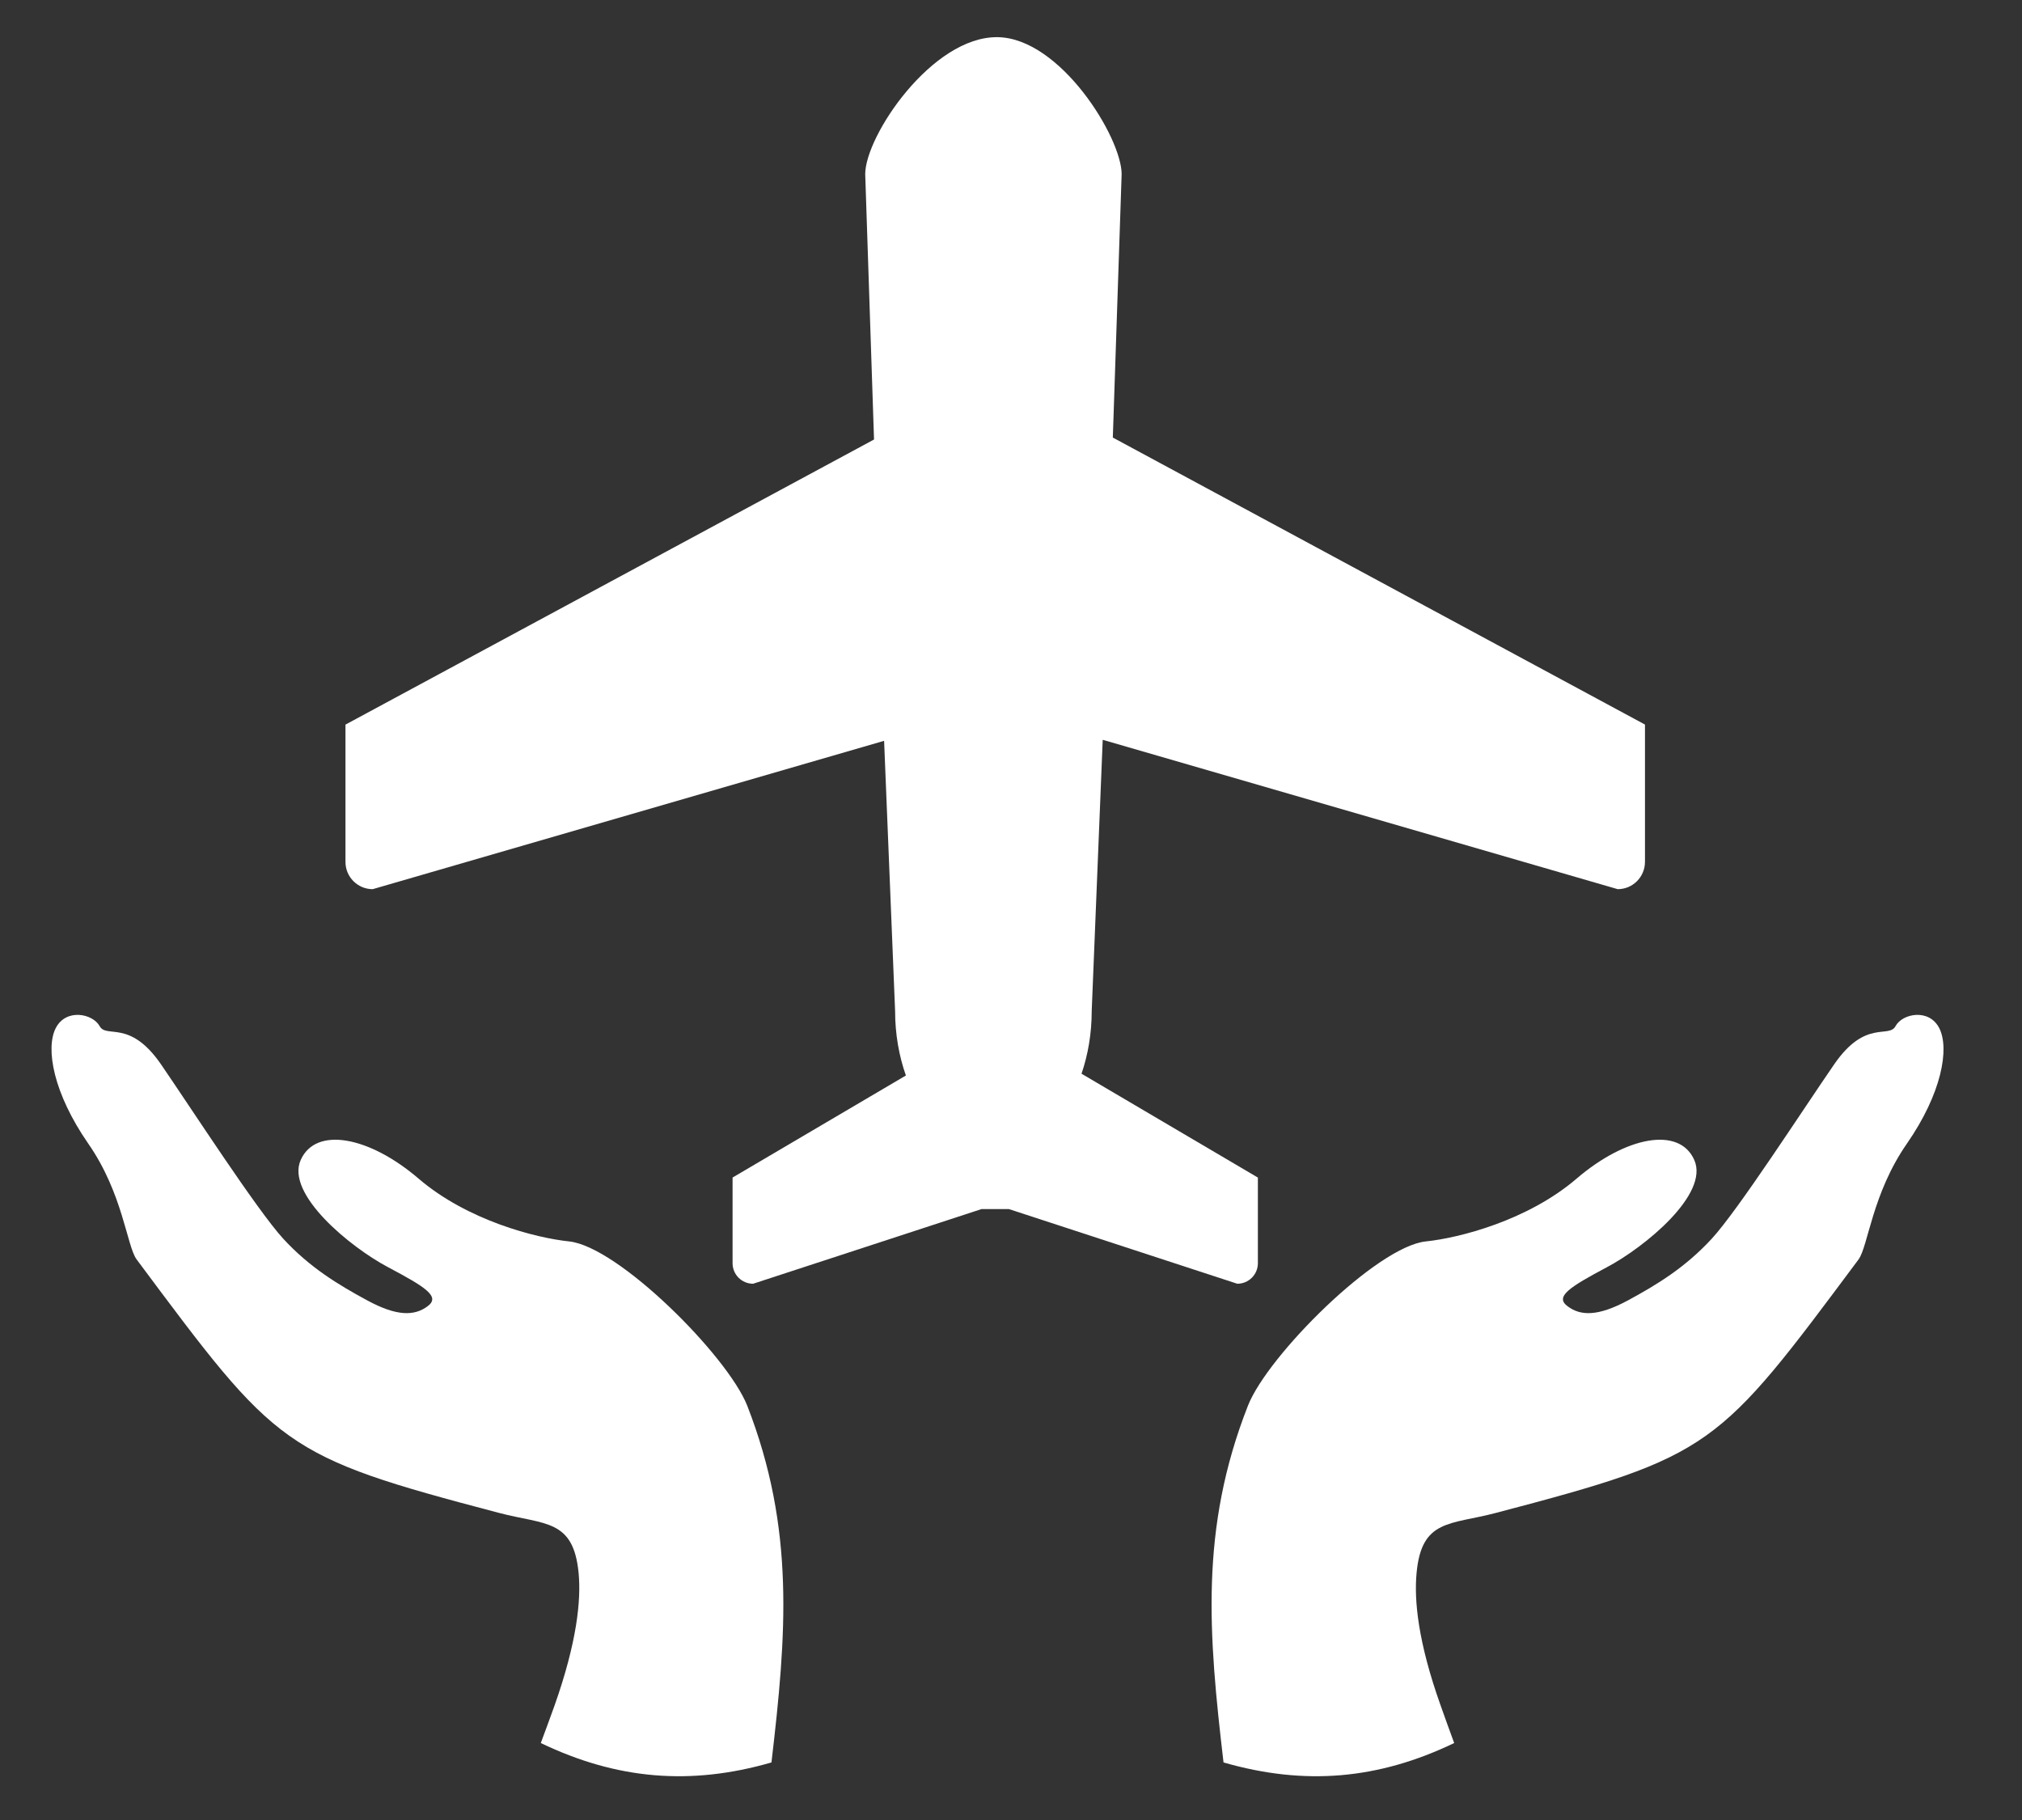
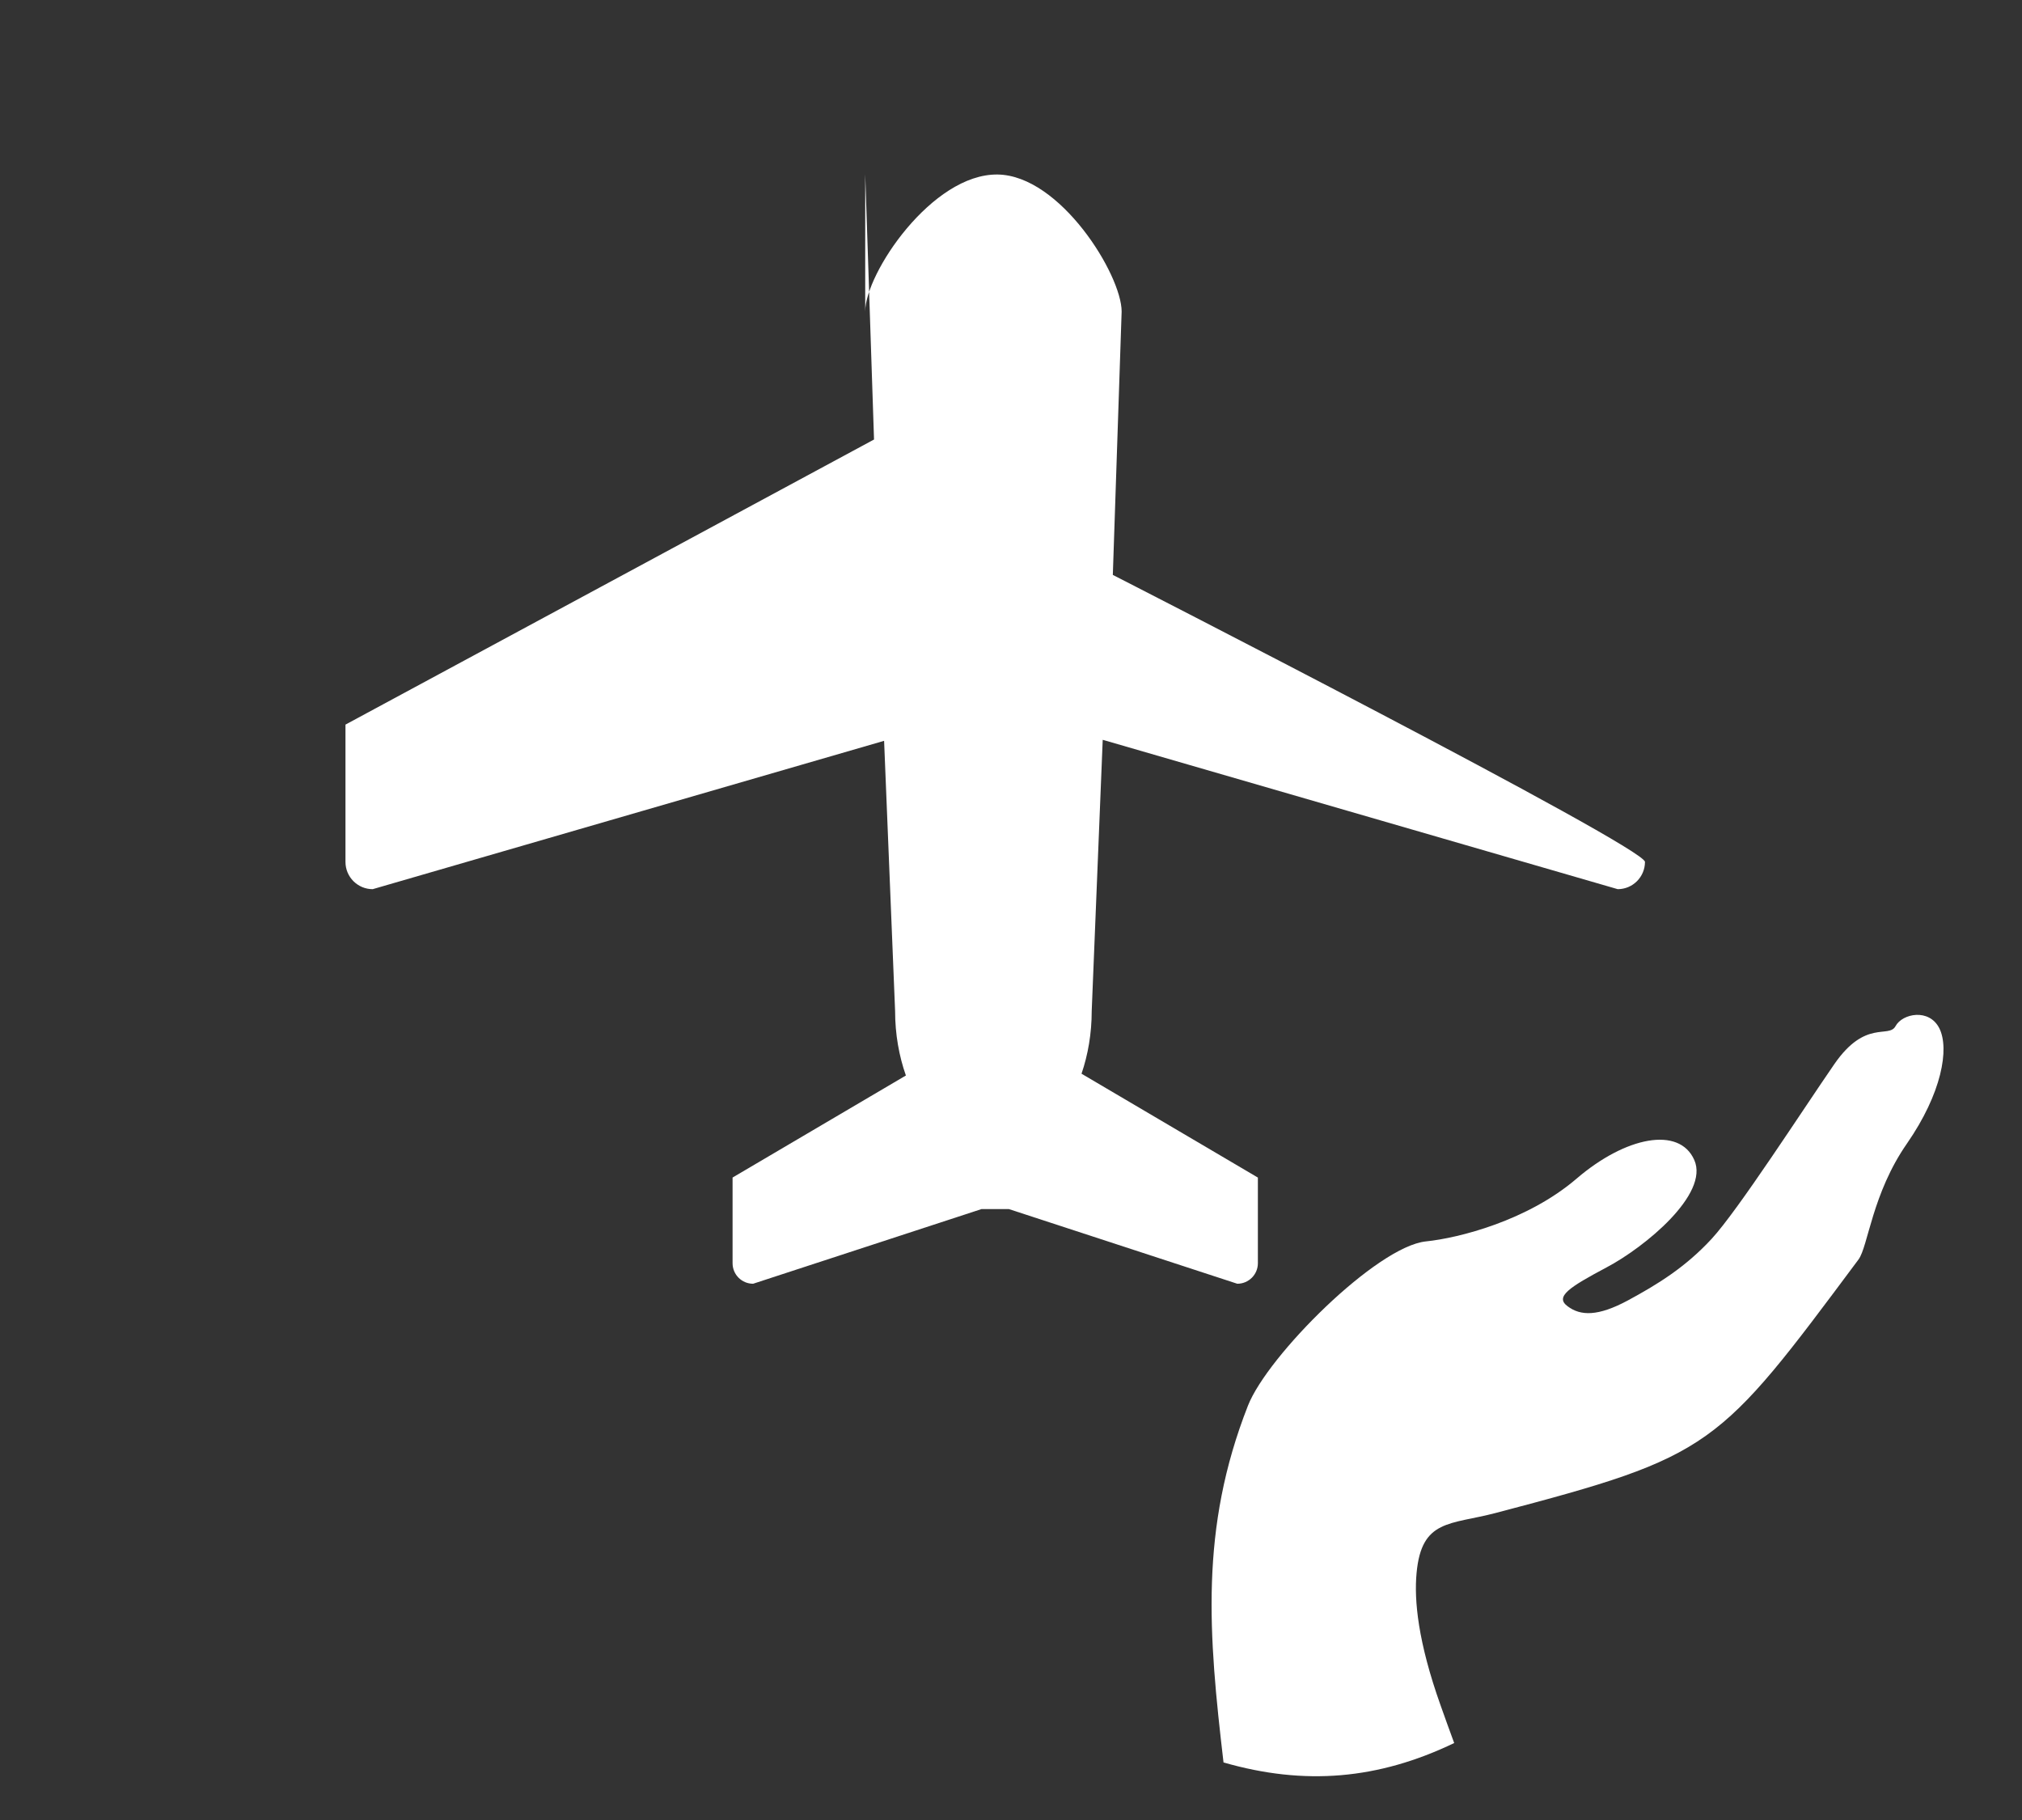
<svg xmlns="http://www.w3.org/2000/svg" id="a" data-name="Layer 1" width="50" height="45" viewBox="0 0 50 45">
  <rect x="0" y="0" width="50" height="45" fill="#333333" stroke="none" />
-   <path d="M21.395,4.307l.218,6.56-13.07,7.049v3.396c0,.372,.302,.673,.673,.673l12.646-3.668,.272,6.679c0,.575,.098,1.117,.267,1.596l-4.286,2.523v2.118c0,.281,.227,.508,.508,.508l5.647-1.846h.678s5.648,1.846,5.648,1.846c.281,0,.509-.227,.509-.508v-2.117l-4.361-2.568c.16-.468,.252-.994,.252-1.552l.272-6.704,12.735,3.693c.372,0,.673-.302,.674-.674v-3.396s-13.159-7.096-13.159-7.096l.218-6.512c0-.906-1.518-3.369-3.069-3.388-1.618-.02-3.272,2.442-3.272,3.388Z" fill="#fff" />
-   <path d="M3.379,31.14c-.242-.322-.336-1.628-1.197-2.865-.861-1.242-1.059-2.345-.806-2.85,.252-.5,.915-.366,1.088-.054,.168,.312,.742-.178,1.514,.94,.767,1.118,2.38,3.612,3.028,4.319,.653,.707,1.346,1.128,2.078,1.524,.732,.396,1.163,.386,1.489,.144,.322-.237-.04-.47-.975-.965-.935-.495-2.538-1.806-2.162-2.652,.376-.841,1.702-.579,2.914,.46,1.212,1.039,2.909,1.469,3.72,1.553,1.217,.124,3.918,2.825,4.408,4.062,1.187,3.048,.97,5.655,.599,8.821-2.004,.579-3.829,.421-5.704-.48,.114-.297,.223-.609,.341-.93,.554-1.568,.658-2.602,.594-3.275-.129-1.336-.831-1.187-1.964-1.484-5.378-1.415-5.477-1.588-8.965-6.268Z" fill="#fff" fill-rule="evenodd" />
+   <path d="M21.395,4.307l.218,6.56-13.07,7.049v3.396c0,.372,.302,.673,.673,.673l12.646-3.668,.272,6.679c0,.575,.098,1.117,.267,1.596l-4.286,2.523v2.118c0,.281,.227,.508,.508,.508l5.647-1.846h.678s5.648,1.846,5.648,1.846c.281,0,.509-.227,.509-.508v-2.117l-4.361-2.568c.16-.468,.252-.994,.252-1.552l.272-6.704,12.735,3.693c.372,0,.673-.302,.674-.674s-13.159-7.096-13.159-7.096l.218-6.512c0-.906-1.518-3.369-3.069-3.388-1.618-.02-3.272,2.442-3.272,3.388Z" fill="#fff" />
  <path d="M45.958,31.14c.237-.322,.336-1.628,1.197-2.865,.861-1.242,1.054-2.345,.801-2.85-.252-.5-.915-.366-1.083-.054-.168,.312-.742-.178-1.514,.94-.772,1.118-2.38,3.612-3.033,4.319-.653,.707-1.341,1.128-2.073,1.524-.737,.396-1.168,.386-1.489,.144-.322-.237,.04-.47,.97-.965,.935-.495,2.538-1.806,2.162-2.652-.371-.841-1.697-.579-2.909,.46-1.212,1.039-2.909,1.469-3.725,1.553-1.217,.124-3.918,2.825-4.403,4.062-1.197,3.048-.975,5.655-.604,8.821,2.009,.579,3.829,.421,5.704-.48-.109-.297-.223-.609-.336-.93-.559-1.568-.658-2.602-.594-3.275,.124-1.336,.831-1.187,1.959-1.484,5.383-1.415,5.482-1.588,8.97-6.268Z" fill="#fff" fill-rule="evenodd" />
</svg>